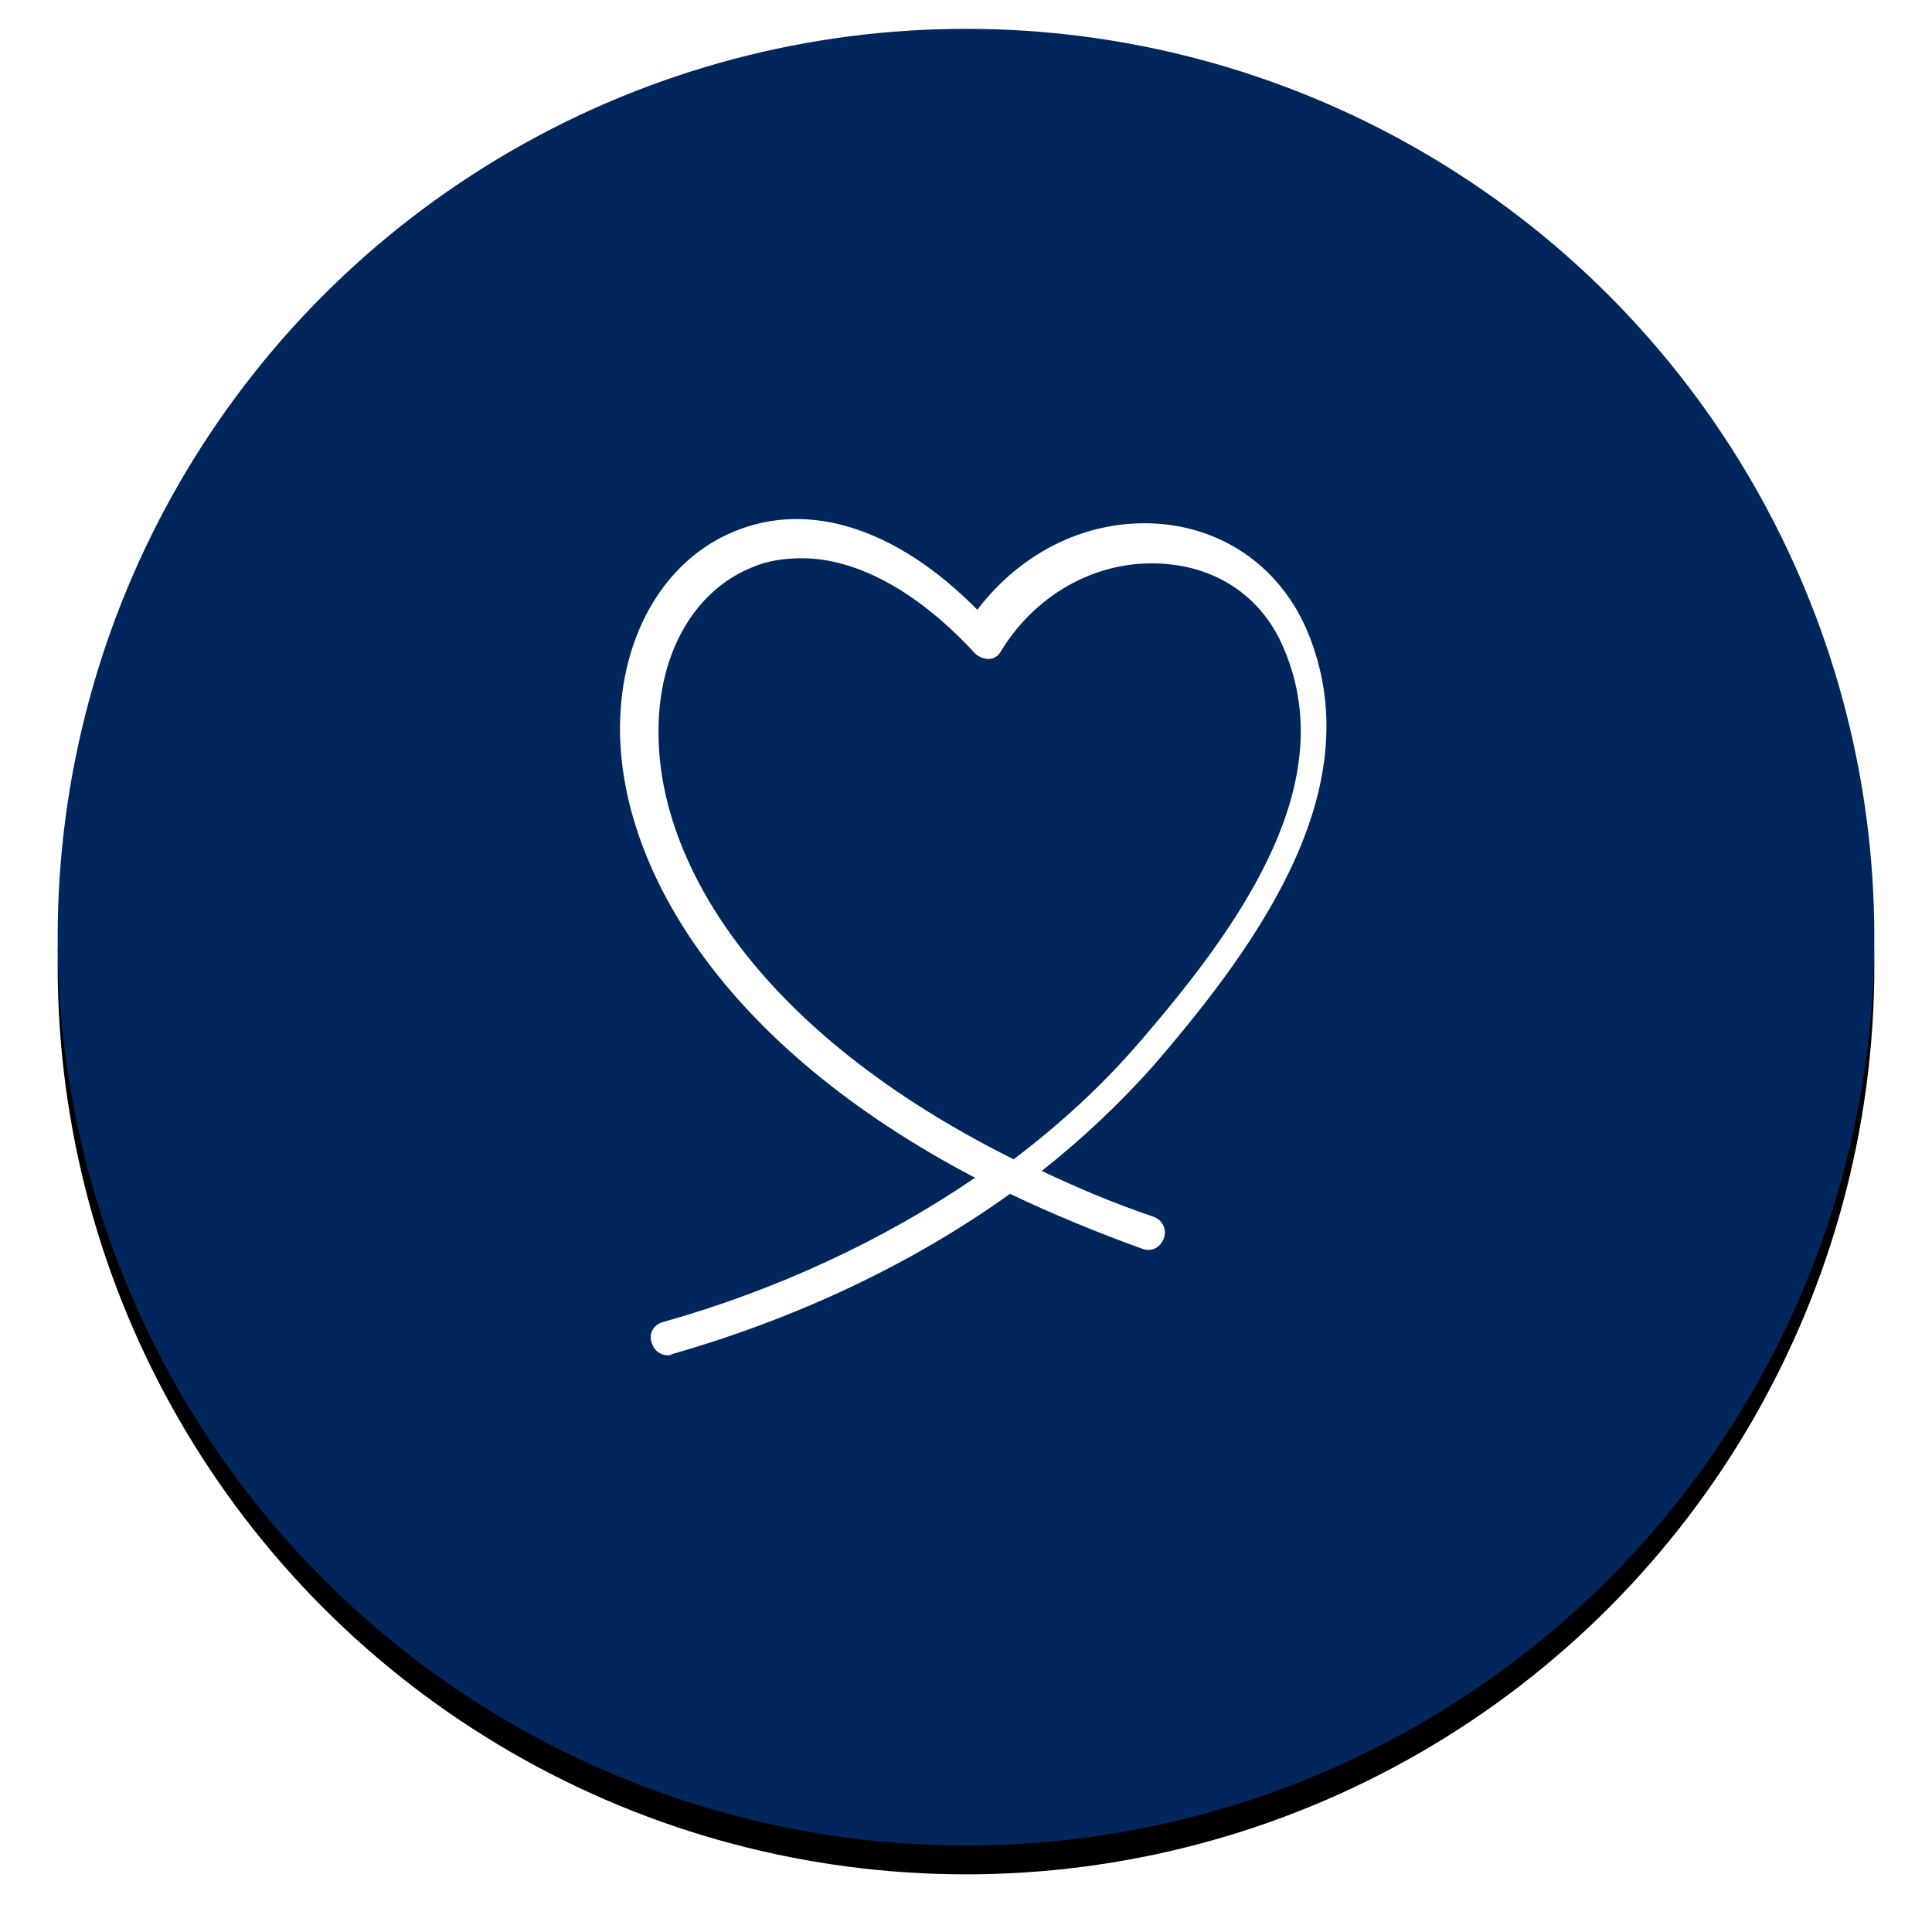
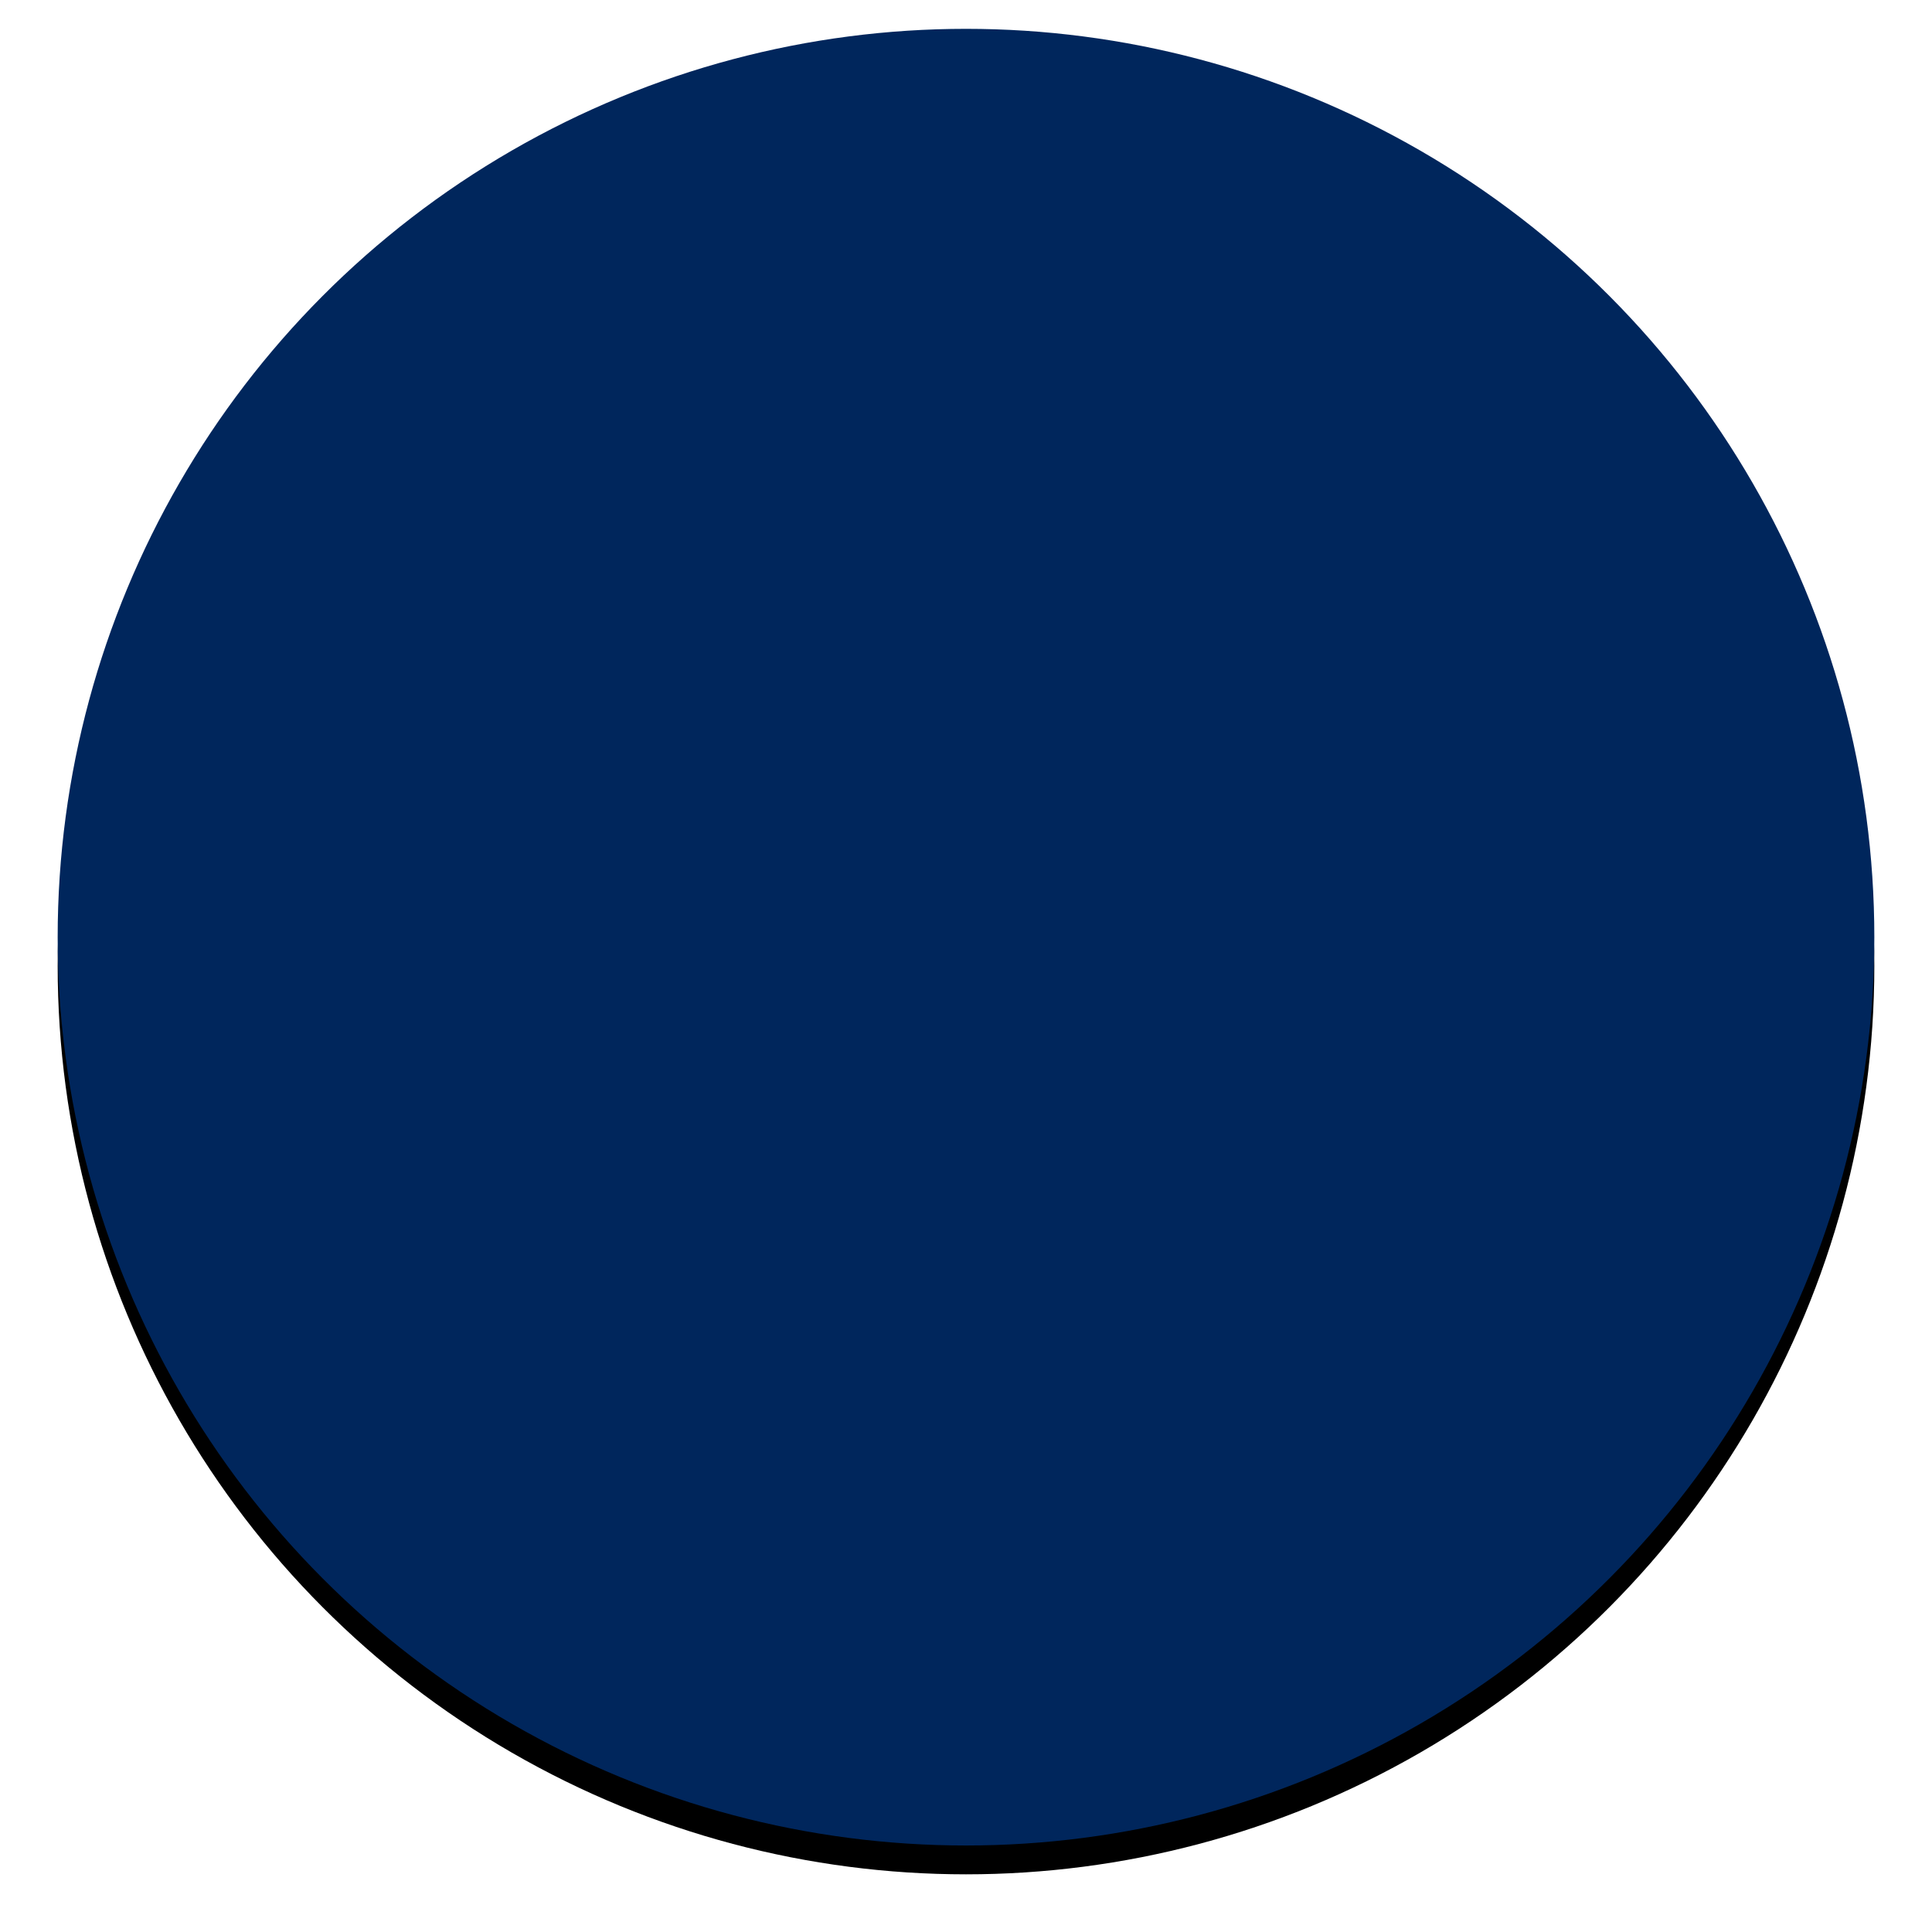
<svg xmlns="http://www.w3.org/2000/svg" xmlns:xlink="http://www.w3.org/1999/xlink" width="134px" height="134px" viewBox="0 0 134 134" version="1.1">
  <title>Group 21</title>
  <desc>Created with Sketch.</desc>
  <defs>
    <circle id="path-1" cx="63" cy="63" r="63" />
    <filter x="-5.6%" y="-4.0%" width="111.1%" height="111.1%" id="filter-2">
      <feOffset dx="0" dy="2" in="SourceAlpha" result="shadowOffsetOuter1" />
      <feGaussianBlur stdDeviation="2" in="shadowOffsetOuter1" result="shadowBlurOuter1" />
      <feColorMatrix values="0 0 0 0 0   0 0 0 0 0   0 0 0 0 0  0 0 0 0.5 0" type="matrix" in="shadowBlurOuter1" />
    </filter>
  </defs>
  <g id="Welcome" stroke="none" stroke-width="1" fill="none" fill-rule="evenodd">
    <g id="HOME" transform="translate(-536, -5489)">
      <g id="Group-21" transform="translate(540, 5491)">
        <g id="Group-2-Copy-4">
          <g id="Oval-Copy">
            <use fill="black" fill-opacity="1" filter="url(#filter-2)" xlink:href="#path-1" />
            <use fill="#00265C" fill-rule="evenodd" xlink:href="#path-1" />
          </g>
        </g>
-         <path d="M75.941,71.98 C83.703,63.005 91.076,52.364 86.684,41.801 C84.88,37.513 81.115,34.734 76.49,34.337 C71.628,33.94 66.923,36.164 63.787,40.293 C58.218,34.653 52.104,32.668 46.847,34.892 C41.907,36.958 38.85,42.437 39.006,49.029 C39.242,58.321 46.063,70.473 63.627,79.687 C57.354,83.974 49.904,87.471 41.983,89.695 C41.355,89.853 40.963,90.489 41.199,91.125 C41.355,91.68 41.827,92 42.295,92 C42.375,92 42.531,92 42.608,91.919 C51.234,89.456 59.311,85.646 66.053,80.801 C68.877,82.15 71.934,83.422 75.227,84.613 C75.855,84.852 76.483,84.533 76.716,83.9 C76.952,83.264 76.636,82.628 76.011,82.392 C73.187,81.44 70.602,80.326 68.249,79.215 C71.08,76.985 73.668,74.521 75.941,71.981 L75.941,71.98 Z M66.302,78.406 C48.625,69.591 41.837,58 41.68,49.185 C41.522,43.546 44.047,39.02 48.15,37.355 C49.254,36.877 50.438,36.719 51.622,36.719 C55.41,36.719 59.671,39.02 63.616,43.31 C63.854,43.549 64.248,43.707 64.563,43.707 C64.957,43.707 65.272,43.468 65.432,43.152 C67.957,39.023 72.378,36.719 76.875,37.116 C80.664,37.432 83.664,39.579 85.082,43.071 C89.028,52.442 82.005,62.286 74.665,70.705 C72.301,73.403 69.458,76.024 66.301,78.406 L66.302,78.406 Z" id="Shape" fill="#FFFFFF" fill-rule="nonzero" />
      </g>
    </g>
  </g>
</svg>